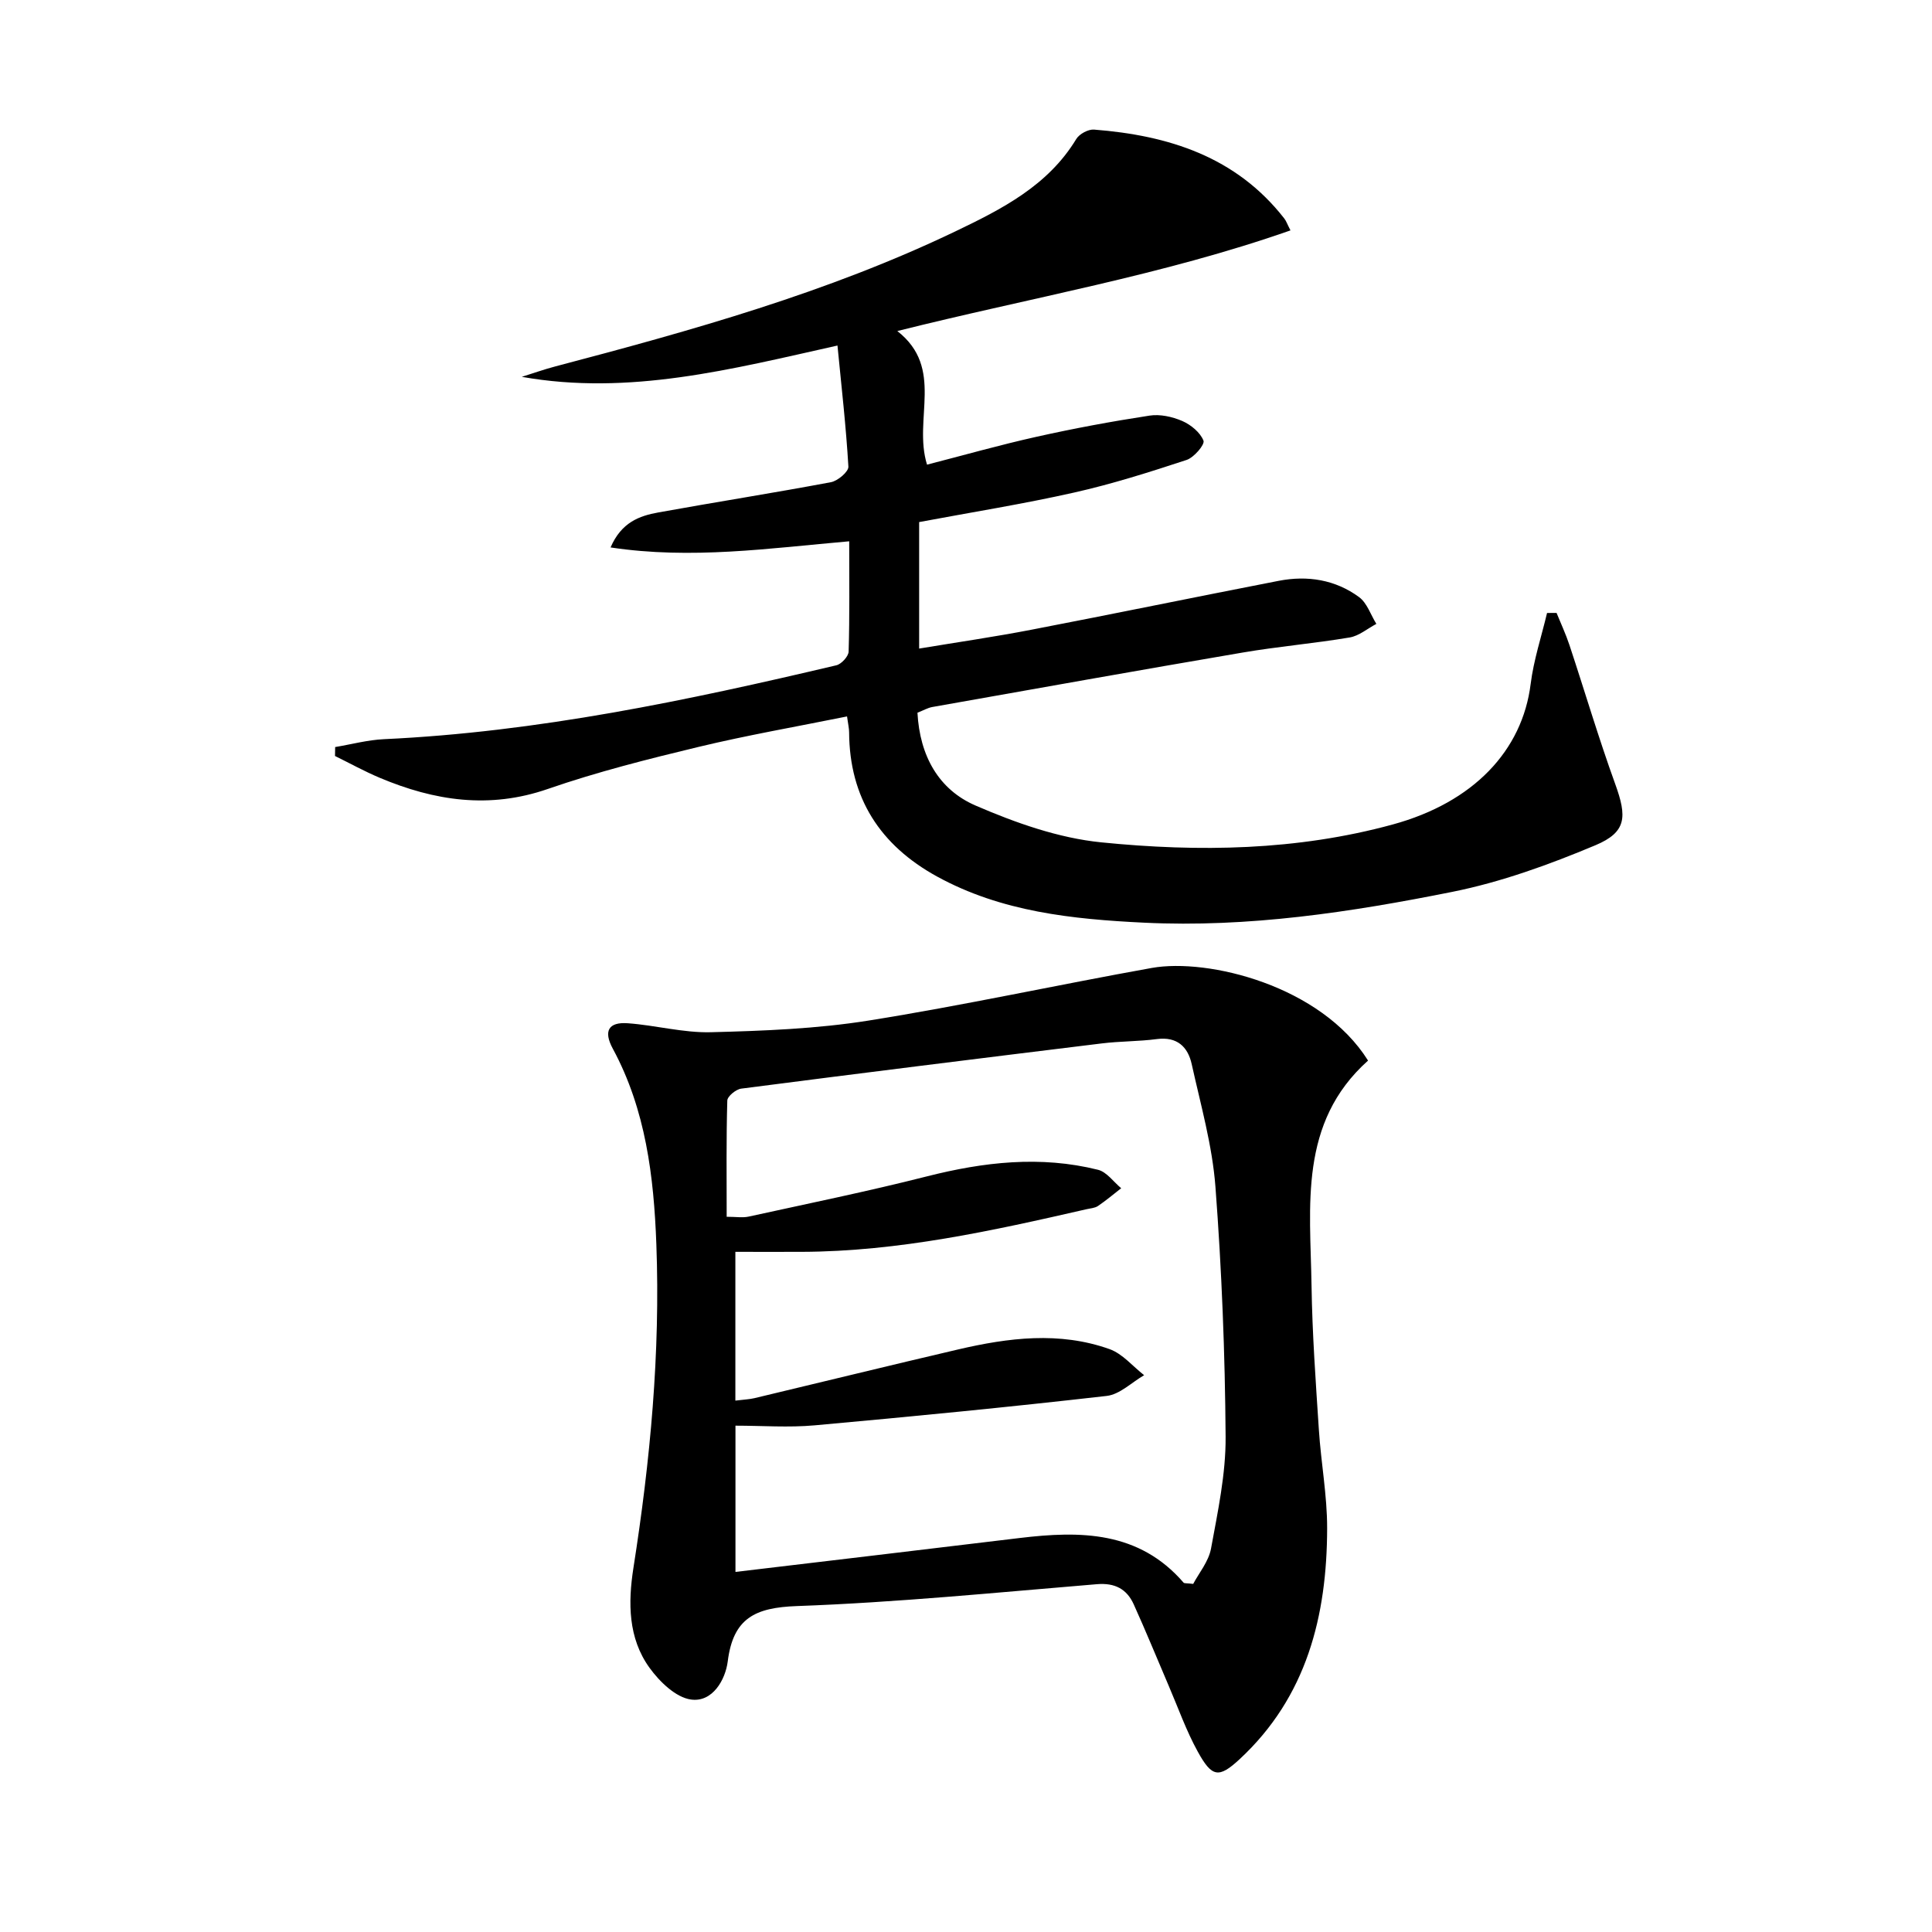
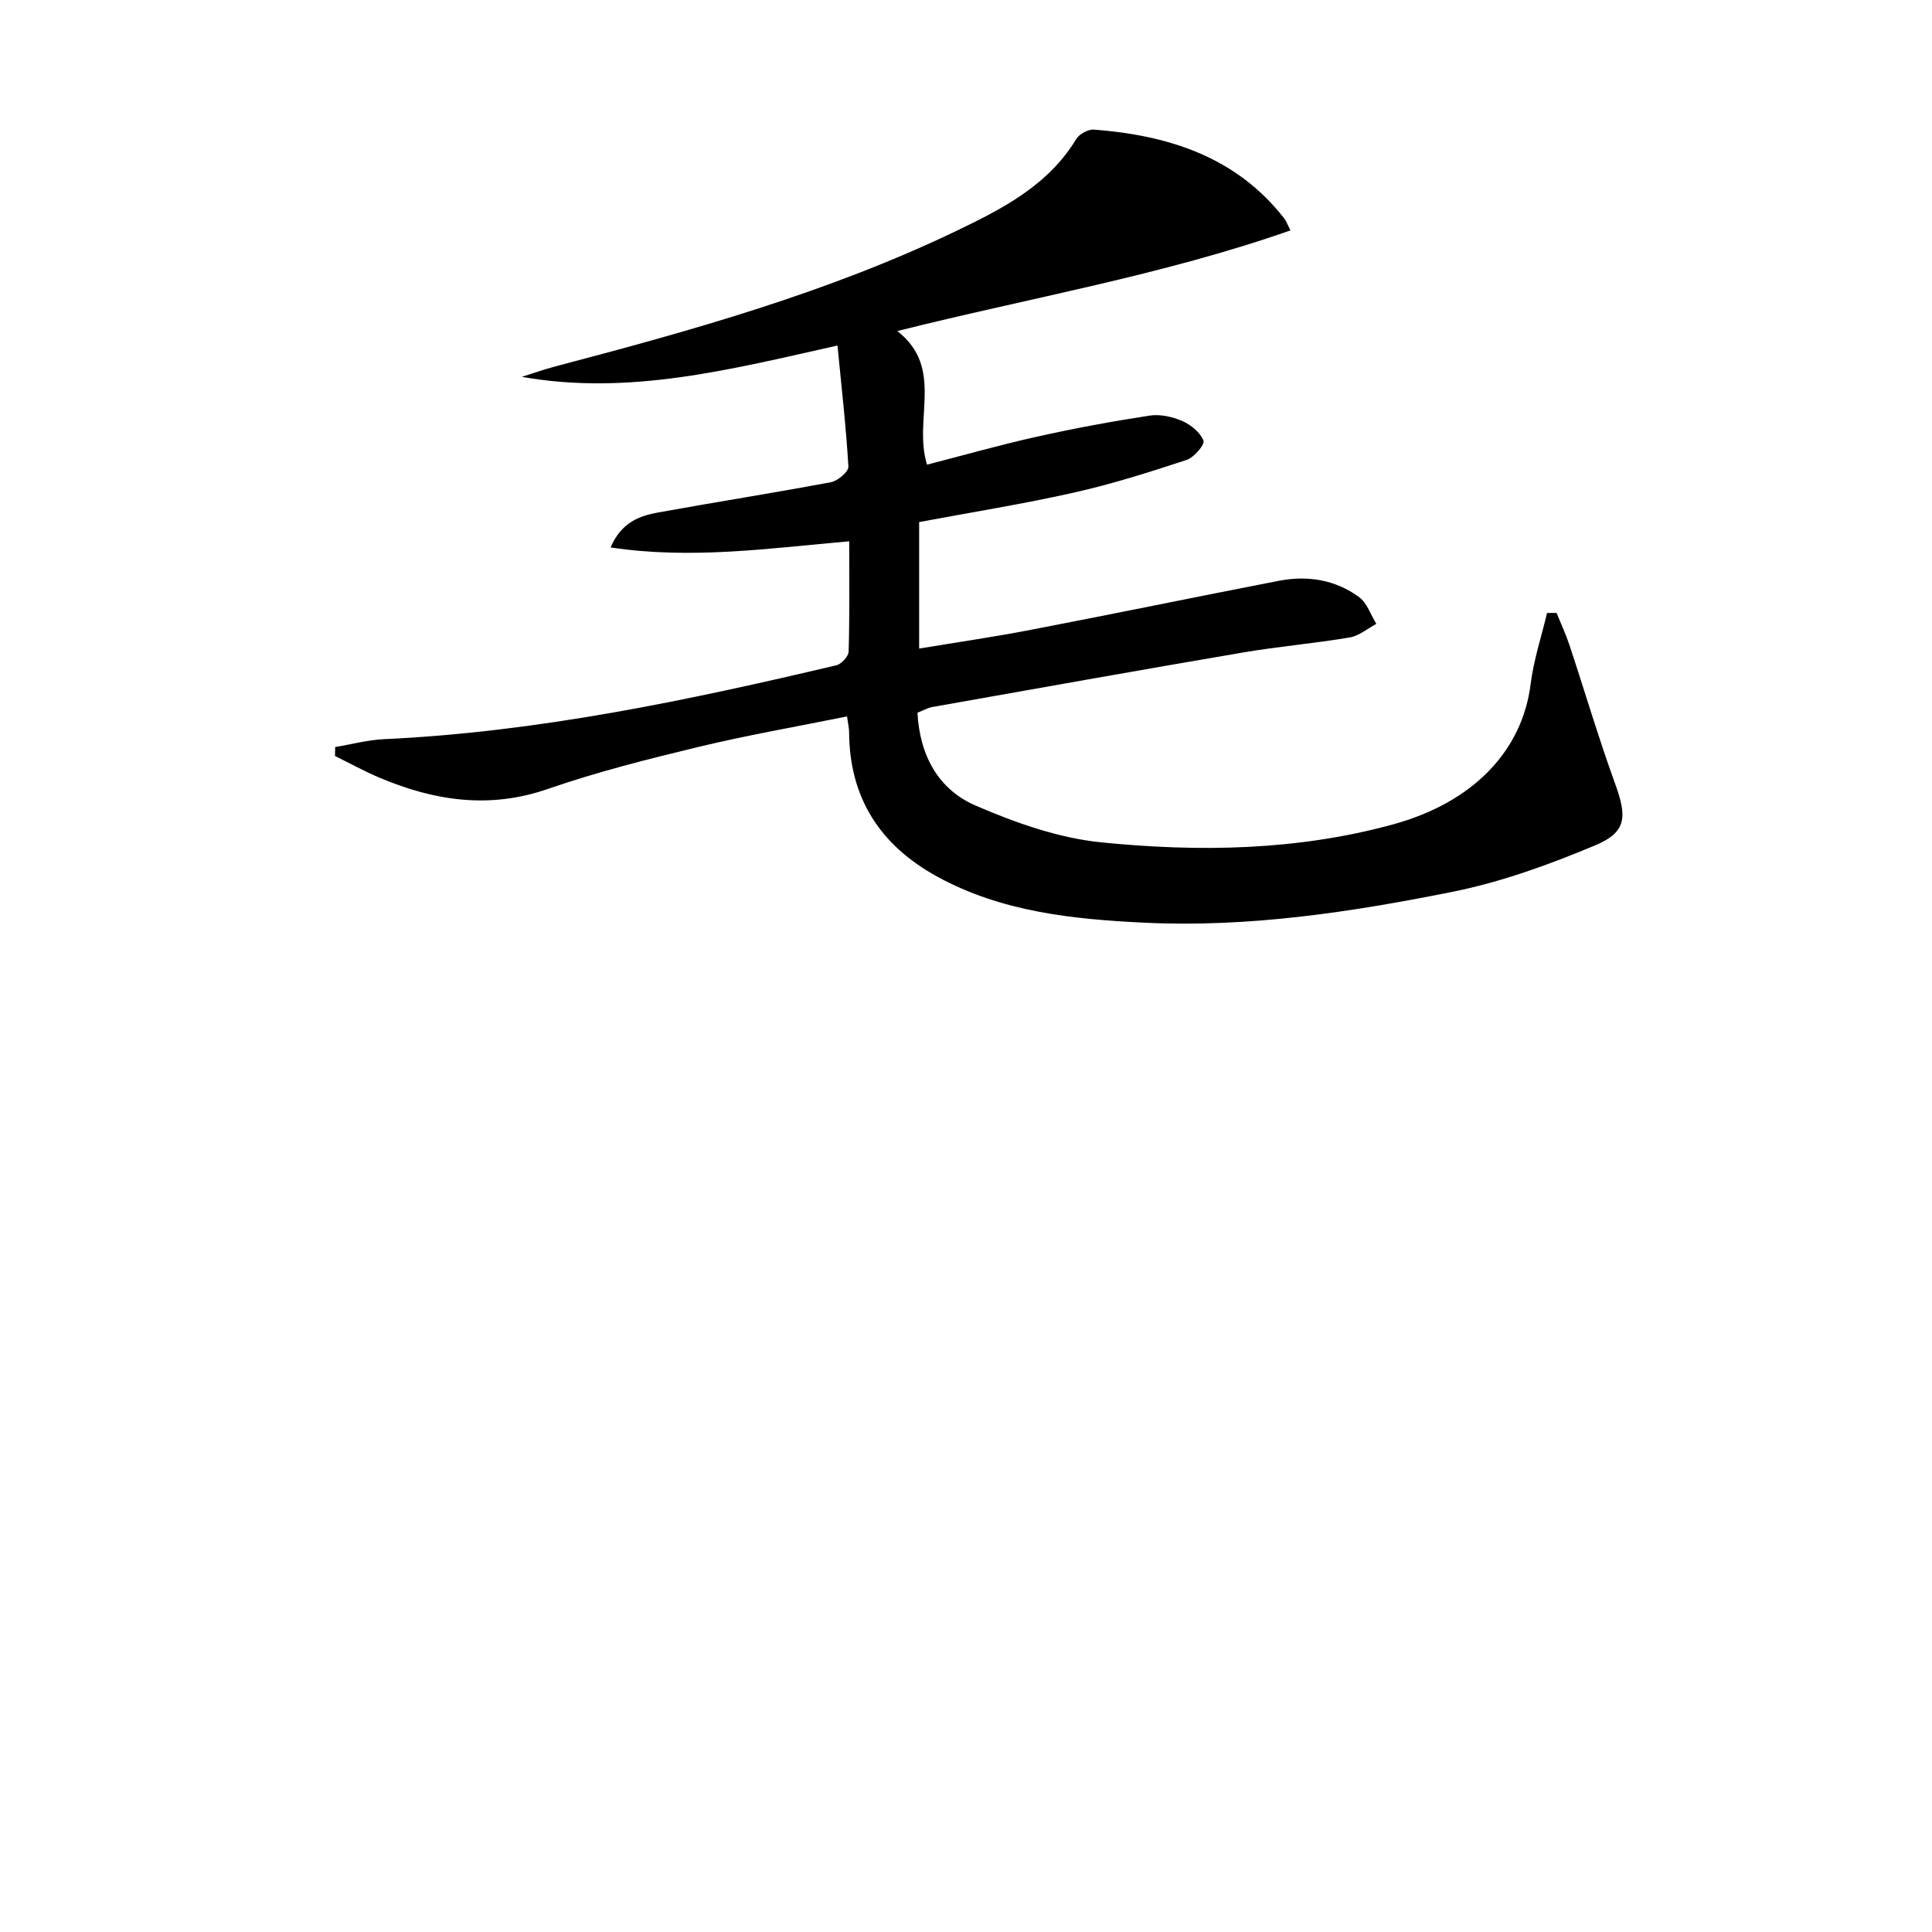
<svg xmlns="http://www.w3.org/2000/svg" enable-background="new 0 0 400 400" viewBox="0 0 400 400">
  <path d="m189.95 147.56c.48 9 4.44 15.94 12.03 19.22 8.26 3.57 17.16 6.73 26.03 7.62 20.2 2.03 40.51 1.72 60.34-3.7 16.69-4.56 26.84-15.27 28.56-29.12.62-4.95 2.23-9.78 3.39-14.67.66 0 1.32 0 1.97-.01.9 2.22 1.92 4.39 2.67 6.66 3.18 9.59 6.04 19.29 9.48 28.78 2.44 6.75 2.39 9.93-4.11 12.66-9.56 4.01-19.5 7.62-29.63 9.65-21.01 4.21-42.26 7.43-63.83 6.38-14.82-.72-29.52-2.24-42.87-9.57-11.75-6.46-18.11-16.25-18.18-29.85 0-.8-.2-1.6-.43-3.28-10.44 2.11-20.69 3.89-30.79 6.32-10.47 2.52-20.98 5.17-31.14 8.69-12.13 4.21-23.5 2.46-34.83-2.31-3.16-1.33-6.17-3-9.25-4.51.01-.62.02-1.23.03-1.85 3.36-.56 6.7-1.47 10.08-1.63 31.83-1.48 62.82-8.01 93.69-15.3 1.05-.25 2.51-1.84 2.54-2.84.22-7.45.12-14.91.12-22.83-16.62 1.45-32.67 3.8-49.41 1.27 2.25-5.21 5.98-6.54 9.87-7.24 11.91-2.16 23.87-4.03 35.77-6.27 1.41-.27 3.66-2.18 3.6-3.22-.48-8.24-1.42-16.46-2.26-25.07-22.02 4.92-43.14 10.42-65.36 6.48 2.31-.72 4.59-1.54 6.92-2.15 28.27-7.44 56.41-15.29 82.88-27.98 9.61-4.61 19.15-9.45 25-19.11.63-1.04 2.47-2.04 3.67-1.95 15.4 1.2 29.4 5.58 39.4 18.41.39.5.6 1.14 1.28 2.46-26.5 9.29-53.9 13.94-81.4 20.84 9.84 7.7 3.22 18.2 6.15 27.66 7.41-1.9 14.99-4.06 22.67-5.77 7.74-1.73 15.55-3.18 23.39-4.38 2.17-.34 4.72.22 6.78 1.11 1.79.78 3.74 2.38 4.4 4.08.31.8-1.97 3.49-3.51 3.99-7.69 2.53-15.44 4.99-23.33 6.76-10.5 2.36-21.14 4.06-32.03 6.1v26.19c7.95-1.32 15.62-2.43 23.23-3.9 17.09-3.29 34.14-6.81 51.23-10.13 5.95-1.15 11.71-.24 16.63 3.38 1.65 1.22 2.4 3.66 3.57 5.54-1.84.97-3.58 2.48-5.52 2.81-7.37 1.24-14.84 1.87-22.2 3.13-21.43 3.65-42.82 7.48-64.22 11.27-.95.17-1.82.69-3.07 1.18z" />
-   <path d="m283.24 219.58c-14.41 12.9-11.95 30.08-11.7 46.61.15 9.96.87 19.92 1.52 29.86.44 6.79 1.72 13.57 1.71 20.35-.03 18.14-4.21 34.93-18.13 47.83-4.31 3.99-5.73 3.75-8.66-1.58-2.39-4.33-4.05-9.06-6.01-13.62-2.42-5.63-4.72-11.3-7.25-16.88-1.44-3.17-3.9-4.47-7.62-4.16-20.69 1.71-41.38 3.78-62.12 4.53-8.65.31-13.19 2.5-14.31 11.46-.48 3.78-3.14 8.52-7.62 7.89-3.15-.44-6.51-3.71-8.58-6.58-4.44-6.14-4.45-13.49-3.33-20.65 3.49-22.22 5.59-44.54 4.75-67.04-.52-13.99-2.19-27.85-9.01-40.47-2.01-3.71-.85-5.55 3.05-5.28 5.78.41 11.54 2.01 17.27 1.86 10.89-.28 21.88-.7 32.62-2.41 19.63-3.13 39.08-7.39 58.66-10.9 11.67-2.07 35.03 3.66 44.76 19.18zm-130.99 70.4c1.69-.21 2.86-.25 3.97-.51 14.04-3.35 28.05-6.79 42.1-10.07 10.45-2.44 21.01-3.78 31.4-.08 2.69.96 4.79 3.55 7.16 5.4-2.57 1.48-5.03 3.98-7.74 4.29-20.12 2.3-40.29 4.27-60.46 6.09-5.4.49-10.88.07-16.41.07v30.28c19.7-2.35 39.27-4.65 58.83-7.02 12.59-1.52 24.7-1.46 33.95 9.24.16.18.63.09 1.99.26 1.16-2.21 3.19-4.62 3.69-7.32 1.4-7.65 3.07-15.41 3.02-23.12-.12-17.28-.8-34.59-2.11-51.82-.65-8.53-3.05-16.94-4.91-25.35-.79-3.58-3.02-5.74-7.21-5.19-3.78.5-7.63.43-11.42.9-24.89 3.05-49.77 6.14-74.64 9.36-1.09.14-2.86 1.59-2.88 2.47-.23 7.94-.13 15.89-.13 24.06 1.94 0 3.31.24 4.57-.04 12.31-2.7 24.66-5.22 36.87-8.32 11.78-2.99 23.53-4.34 35.44-1.37 1.81.45 3.21 2.5 4.8 3.82-1.59 1.24-3.14 2.55-4.81 3.68-.65.44-1.58.48-2.39.67-19.42 4.45-38.86 8.75-58.93 8.82-4.57.02-9.15 0-13.75 0z" />
</svg>